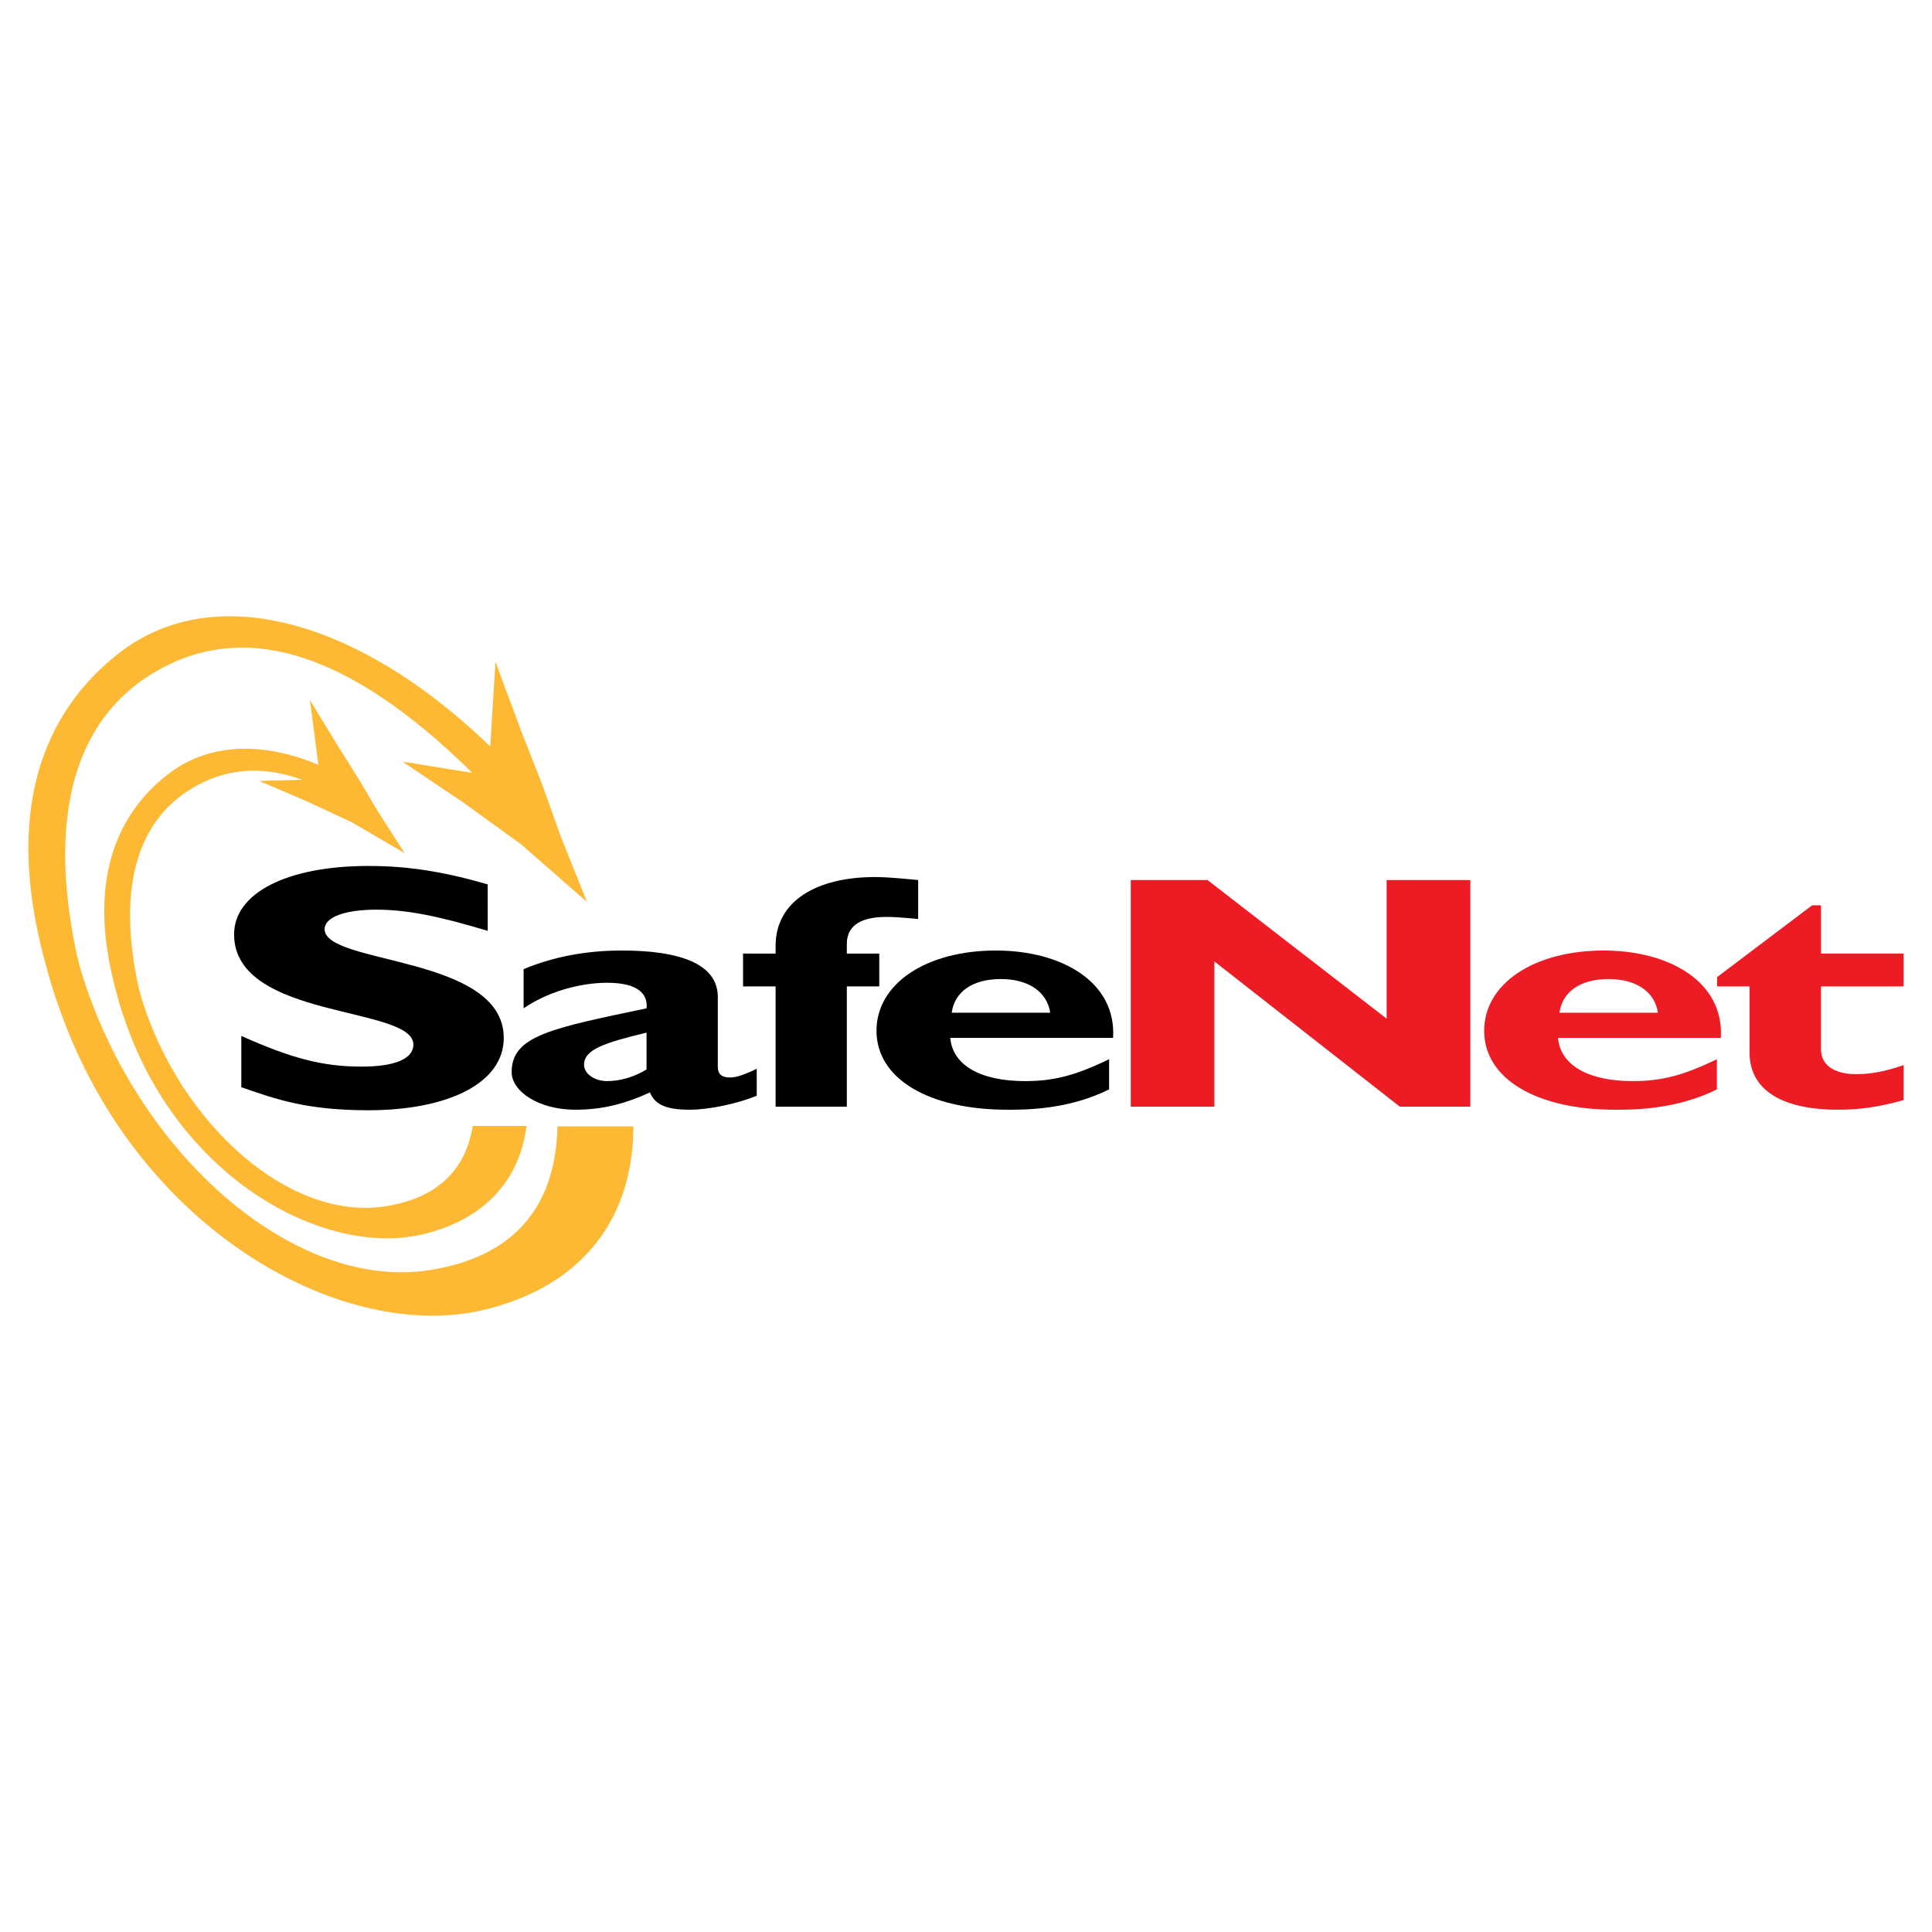
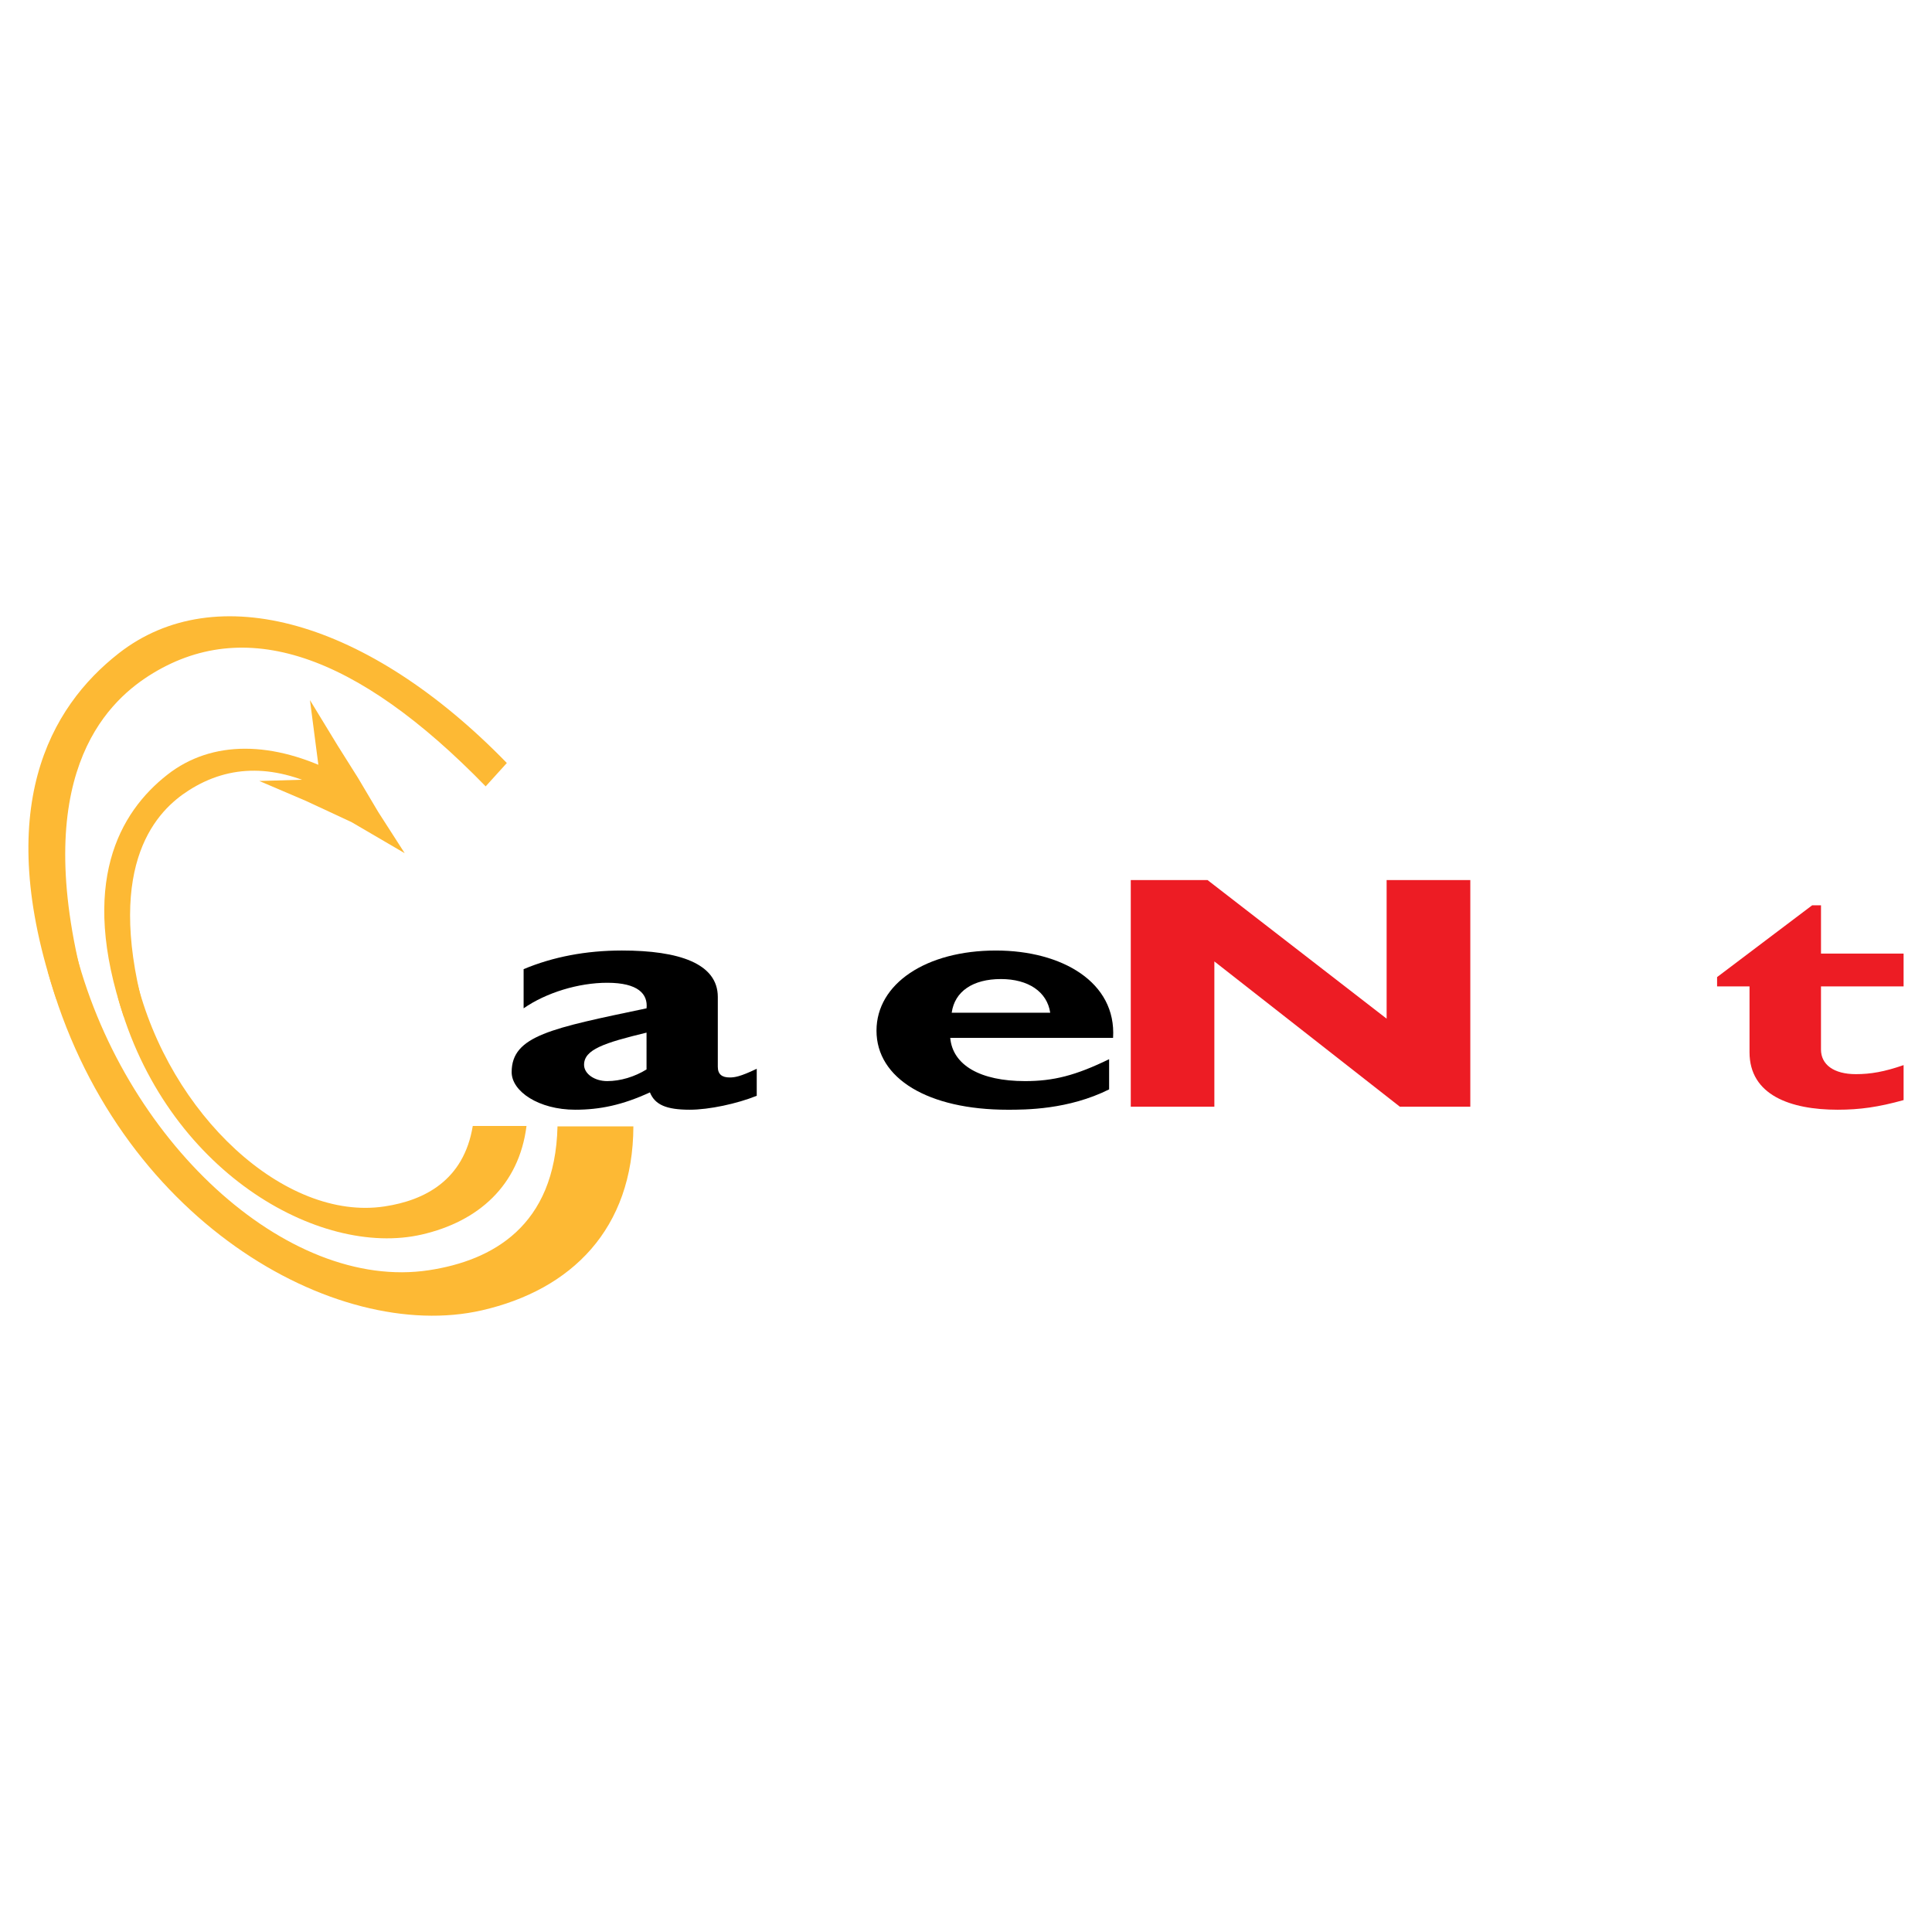
<svg xmlns="http://www.w3.org/2000/svg" version="1.0" id="Layer_1" x="0px" y="0px" width="192.756px" height="192.756px" viewBox="0 0 192.756 192.756" enable-background="new 0 0 192.756 192.756" xml:space="preserve">
  <g>
-     <polygon fill-rule="evenodd" clip-rule="evenodd" fill="#FFFFFF" points="0,0 192.756,0 192.756,192.756 0,192.756 0,0  " />
    <path fill-rule="evenodd" clip-rule="evenodd" fill="#FDB934" d="M50.567,76.125l-2.112,2.331   c-12.919-13.287-24.112-17.1-33.604-11.035c-4.352,2.792-11.9,10.16-6.429,31.021L5.63,99.719   c-6.446-19.065-0.635-29.17,6.197-34.523C21.519,57.597,36.728,61.882,50.567,76.125L50.567,76.125z" />
-     <polygon fill-rule="evenodd" clip-rule="evenodd" fill="#FDB934" points="58.56,89.983 55.958,83.482 54.067,78.192 52.068,73.119    49.434,66.024 48.808,76.103 48.273,77.294 40.154,75.984 46.169,80.032 51.964,84.216 58.56,89.983  " />
-     <path fill-rule="evenodd" clip-rule="evenodd" fill="#FDB934" d="M32.68,78.931c-5.1-2.68-9.71-2.729-13.858-0.068   c-3.047,1.94-8.332,7.108-4.505,21.702l-1.955,0.906c-4.516-13.356-0.449-20.433,4.334-24.177   c4.455-3.49,10.584-3.399,17.012-0.081L32.68,78.931L32.68,78.931z" />
+     <path fill-rule="evenodd" clip-rule="evenodd" fill="#FDB934" d="M32.68,78.931c-5.1-2.68-9.71-2.729-13.858-0.068   c-3.047,1.94-8.332,7.108-4.505,21.702l-1.955,0.906c-4.516-13.356-0.449-20.433,4.334-24.177   c4.455-3.49,10.584-3.399,17.012-0.081L32.68,78.931z" />
    <polygon fill-rule="evenodd" clip-rule="evenodd" fill="#FDB934" points="40.377,85.123 37.725,80.994 35.716,77.607    33.681,74.375 30.925,69.851 31.835,76.86 31.615,77.752 25.871,77.919 30.53,79.91 35.063,82.018 40.377,85.123  " />
    <path fill-rule="evenodd" clip-rule="evenodd" fill="#FDB934" d="M55.622,112.381c-0.231,9.986-6.542,13.391-12.824,14.348   c-14.208,2.166-30.677-13.047-35.409-32.417l-2.625,2.593c6.765,24.769,28.713,37.167,43.306,33.829   c8.954-2.047,15.091-8.131,15.123-18.354H55.622L55.622,112.381z" />
    <path fill-rule="evenodd" clip-rule="evenodd" fill="#FDB934" d="M47.167,112.34c-0.894,5.445-4.832,7.426-8.79,8.023   c-9.94,1.523-21.47-9.125-24.782-22.684l-1.836,1.816c4.724,17.34,20.095,26.018,30.309,23.678   c5.657-1.297,9.709-4.891,10.462-10.834H47.167L47.167,112.34z" />
-     <path fill-rule="evenodd" clip-rule="evenodd" d="M48.659,92.871c-5.095-1.528-8.137-2.113-11.124-2.113   c-3.156,0-5.15,0.762-5.15,1.94c0,3.59,17.875,2.584,17.875,10.86c0,4.561-5.666,7.213-13.504,7.213   c-6.129,0-9.175-1.082-12.679-2.299v-5.117c5.05,2.258,8.146,3.061,12.017,3.061c3.341,0,5.15-0.803,5.15-2.195   c0-3.893-17.889-2.471-17.889-10.997c0-4.116,5.264-6.827,13.4-6.827c3.921,0,7.475,0.553,11.904,1.84V92.871L48.659,92.871z" />
    <path fill-rule="evenodd" clip-rule="evenodd" d="M64.506,106.697c-1.184,0.734-2.602,1.164-3.926,1.164   c-1.278,0-2.308-0.734-2.308-1.627c0-1.523,2.008-2.186,6.233-3.209V106.697L64.506,106.697L64.506,106.697z M75.5,106.633   c-1.673,0.799-2.213,0.865-2.702,0.865c-0.739,0-1.182-0.293-1.182-1.064v-6.963c0-3.345-3.872-4.638-9.565-4.638   c-3.585,0-6.869,0.631-9.81,1.859v3.908c2.249-1.561,5.475-2.549,8.34-2.549c3.092,0,4.071,1.125,3.926,2.549   c-9.469,1.994-13.459,2.719-13.459,6.369c0,1.918,2.703,3.748,6.341,3.748c2.448,0,4.706-0.461,7.453-1.73   c0.504,1.232,1.623,1.73,3.981,1.73c1.921,0,4.713-0.598,6.677-1.391V106.633L75.5,106.633z" />
-     <path fill-rule="evenodd" clip-rule="evenodd" d="M87.725,95.137v3.277h-3.236v12.004h-7.108V98.414h-3.246v-3.277h3.246v-0.766   c0-4.515,4.157-6.868,9.904-6.868c1.383,0,3.246,0.199,4.32,0.299v3.885c-1.872-0.167-2.412-0.204-3.187-0.204   c-2.211,0-3.93,0.667-3.93,2.688v0.966H87.725L87.725,95.137z" />
    <path fill-rule="evenodd" clip-rule="evenodd" d="M94.952,101.039c0.294-2.127,2.113-3.359,4.909-3.359   c2.738,0,4.61,1.27,4.919,3.359H94.952L94.952,101.039L94.952,101.039z M110.658,105.676c-3.345,1.627-5.544,2.186-8.386,2.186   c-4.479,0-7.226-1.596-7.466-4.314h16.246c0.345-5.566-5.113-8.714-11.691-8.714c-6.967,0-11.913,3.314-11.913,7.998   c0,4.77,5.15,7.887,13.1,7.887c1.76,0,6.044,0,10.109-2.031V105.676L110.658,105.676z" />
    <polygon fill-rule="evenodd" clip-rule="evenodd" fill="#ED1C24" points="146.693,110.418 139.667,110.418 121.157,95.921    121.157,110.418 112.817,110.418 112.817,87.802 120.473,87.802 138.344,101.633 138.344,87.802 146.693,87.802 146.693,110.418     " />
-     <path fill-rule="evenodd" clip-rule="evenodd" fill="#ED1C24" d="M155.586,101.039c0.3-2.127,2.113-3.359,4.91-3.359   c2.747,0,4.61,1.27,4.909,3.359H155.586L155.586,101.039L155.586,101.039z M171.294,105.676c-3.337,1.627-5.545,2.186-8.386,2.186   c-4.471,0-7.227-1.596-7.467-4.314h16.247c0.335-5.566-5.104-8.714-11.69-8.714c-6.968,0-11.922,3.314-11.922,7.998   c0,4.77,5.157,7.887,13.1,7.887c1.777,0,6.042,0,10.118-2.031V105.676L171.294,105.676z" />
    <path fill-rule="evenodd" clip-rule="evenodd" fill="#ED1C24" d="M189.921,98.414h-8.241v6.297c0,1.496,1.264,2.457,3.477,2.457   c1.479,0,2.843-0.236,4.765-0.902v3.49c-2.507,0.699-4.37,0.961-6.582,0.961c-4.706,0-8.79-1.459-8.79-5.738v-6.564h-3.236v-0.93   l9.483-7.162h0.884v4.815h8.241V98.414L189.921,98.414z" />
  </g>
</svg>